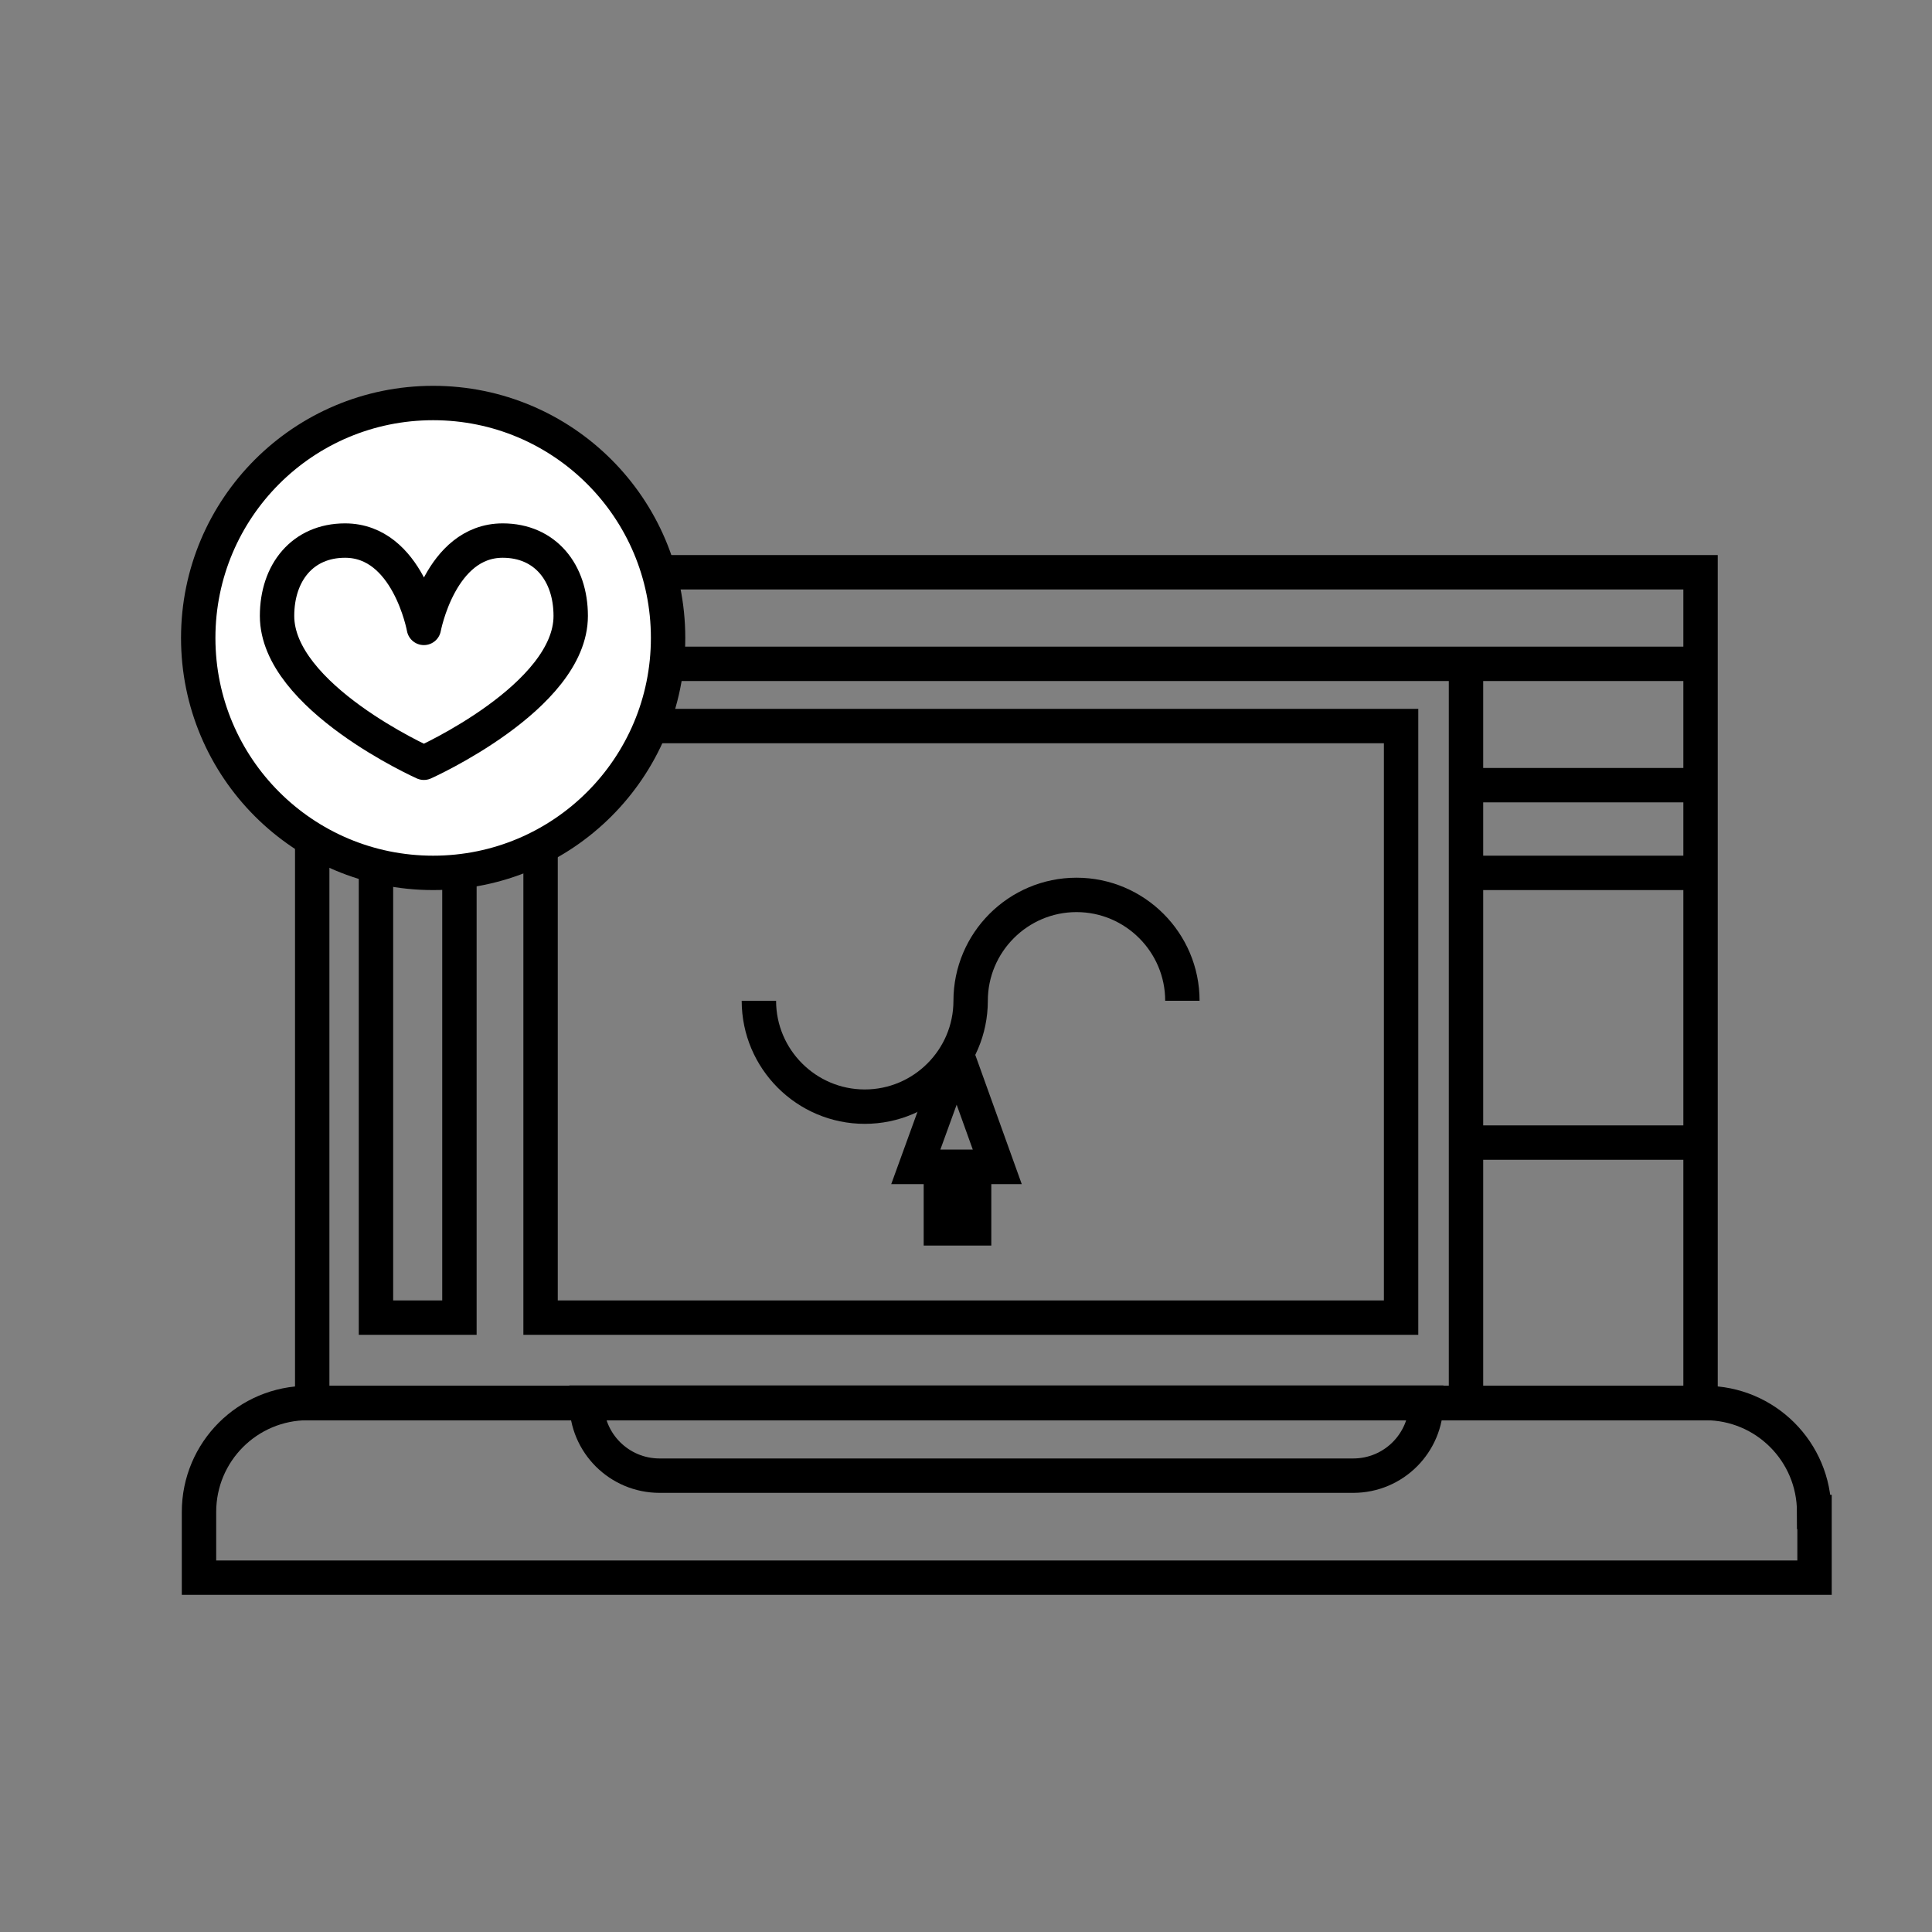
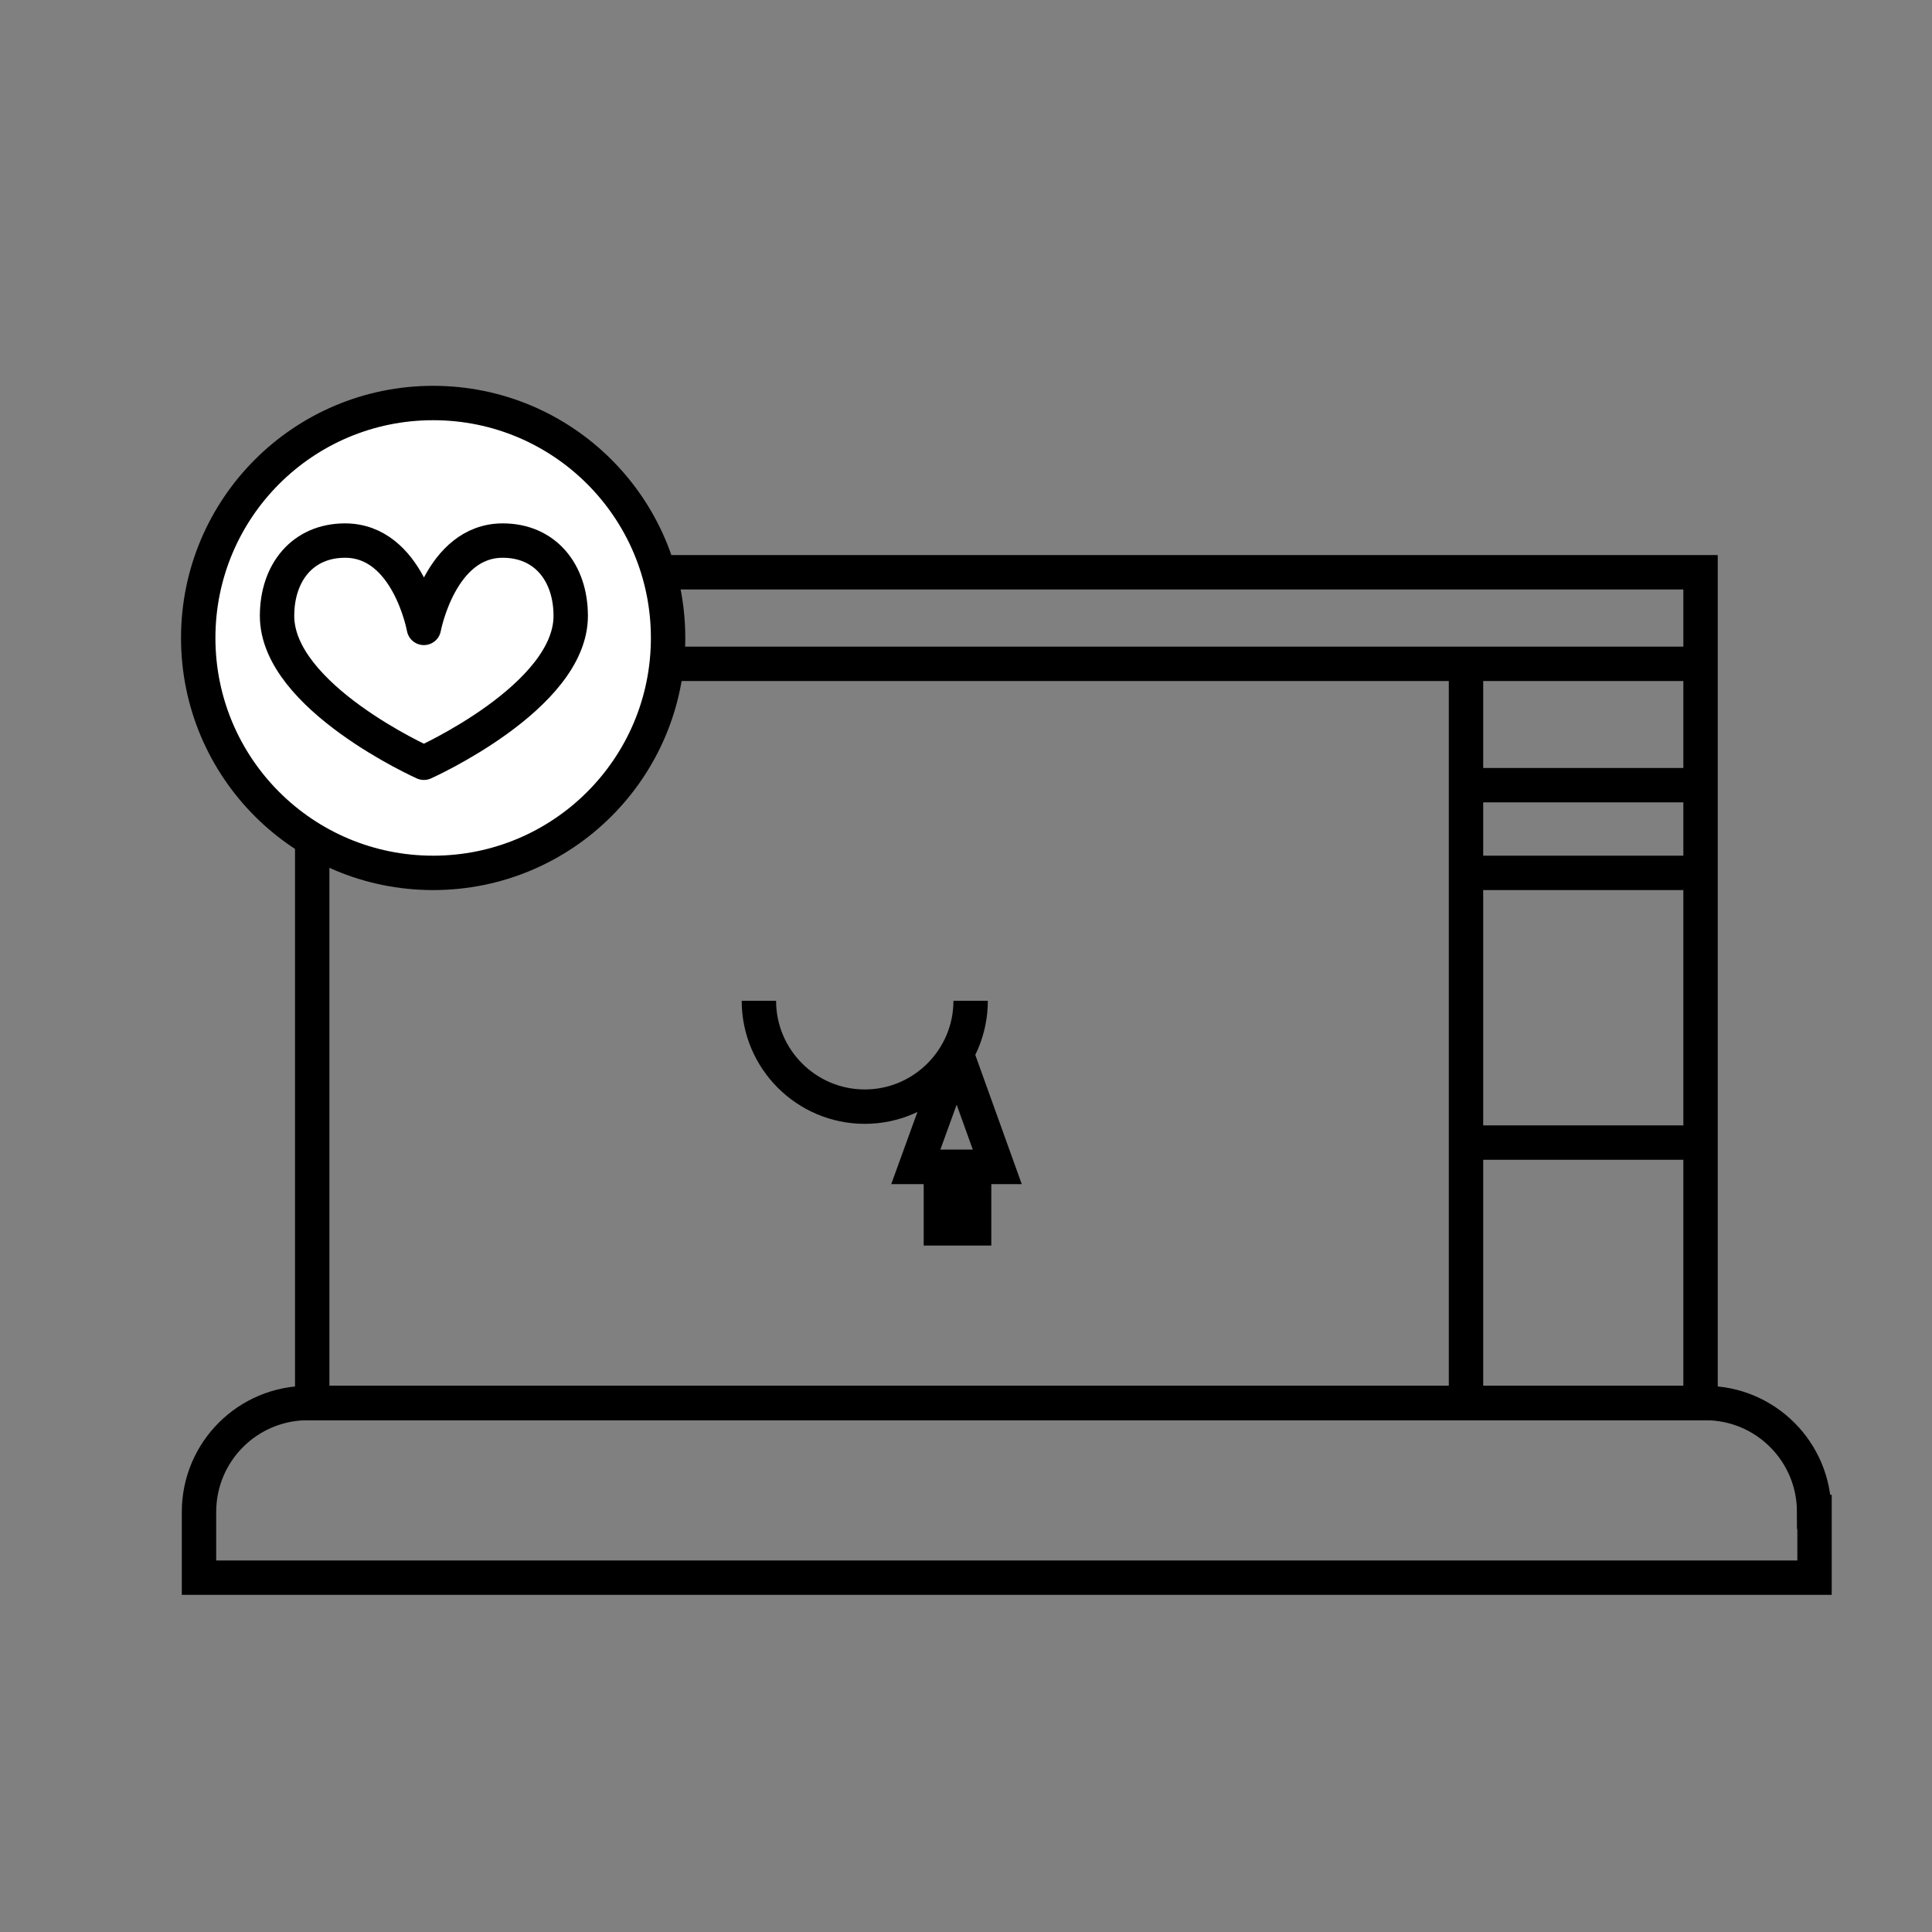
<svg xmlns="http://www.w3.org/2000/svg" id="Capa_1" viewBox="0 0 50 50">
  <rect x="0" y="0" width="50" height="50" fill="#808080" stroke="none" />
  <defs>
    <style>.cls-1{fill:none;stroke-miterlimit:10;}.cls-1,.cls-2{stroke:#000;stroke-width:.89px;}.cls-2{fill:#fff;stroke-linecap:round;stroke-linejoin:round;}</style>
  </defs>
  <path class="cls-1" d="M46.95,39.13c0-1.56-1.26-2.82-2.82-2.82H7.97c-1.56,0-2.82,1.26-2.82,2.82v1.7h41.81v-1.7Z" />
  <rect class="cls-1" x="8.08" y="14.81" width="35.93" height="21.5" />
-   <path class="cls-1" d="M36.91,36.3c0,1.04-.84,1.89-1.89,1.89h-17.95c-1.04,0-1.89-.84-1.89-1.89h21.72Z" />
  <path class="cls-2" d="M17.29,16.51c0,3.36-2.72,6.08-6.08,6.08s-6.08-2.72-6.08-6.08,2.72-6.08,6.08-6.08,6.08,2.72,6.08,6.08Z" />
  <path class="cls-2" d="M10.97,16.25s.42-2.26,2.04-2.26c1.1,0,1.76.83,1.76,1.95,0,2.1-3.8,3.8-3.8,3.8,0,0-3.8-1.7-3.8-3.8,0-1.12.66-1.95,1.76-1.95,1.63,0,2.04,2.26,2.04,2.26Z" />
-   <polyline class="cls-1" points="11.89 22.55 11.89 34.1 9.73 34.1 9.73 22.4" />
  <line class="cls-1" x1="17.26" y1="17.18" x2="44.01" y2="17.18" />
  <line class="cls-1" x1="37.94" y1="17.18" x2="37.94" y2="36.3" />
  <line class="cls-1" x1="37.94" y1="20.32" x2="44.01" y2="20.32" />
  <line class="cls-1" x1="37.94" y1="22.59" x2="44.01" y2="22.59" />
  <line class="cls-1" x1="37.94" y1="29.57" x2="44.01" y2="29.57" />
-   <polyline class="cls-1" points="13.99 21.91 13.99 34.1 36.26 34.1 36.26 18.79 16.85 18.79" />
  <path class="cls-1" d="M25.12,25.9c0,1.51-1.23,2.74-2.74,2.74s-2.74-1.23-2.74-2.74" />
-   <path class="cls-1" d="M25.12,25.9c0-1.51,1.23-2.74,2.74-2.74s2.74,1.23,2.74,2.74" />
  <polyline class="cls-1" points="24.76 27.28 25.81 30.2 23.7 30.2 24.76 27.28" />
  <rect class="cls-1" x="24.35" y="30.2" width=".86" height="1.59" />
</svg>